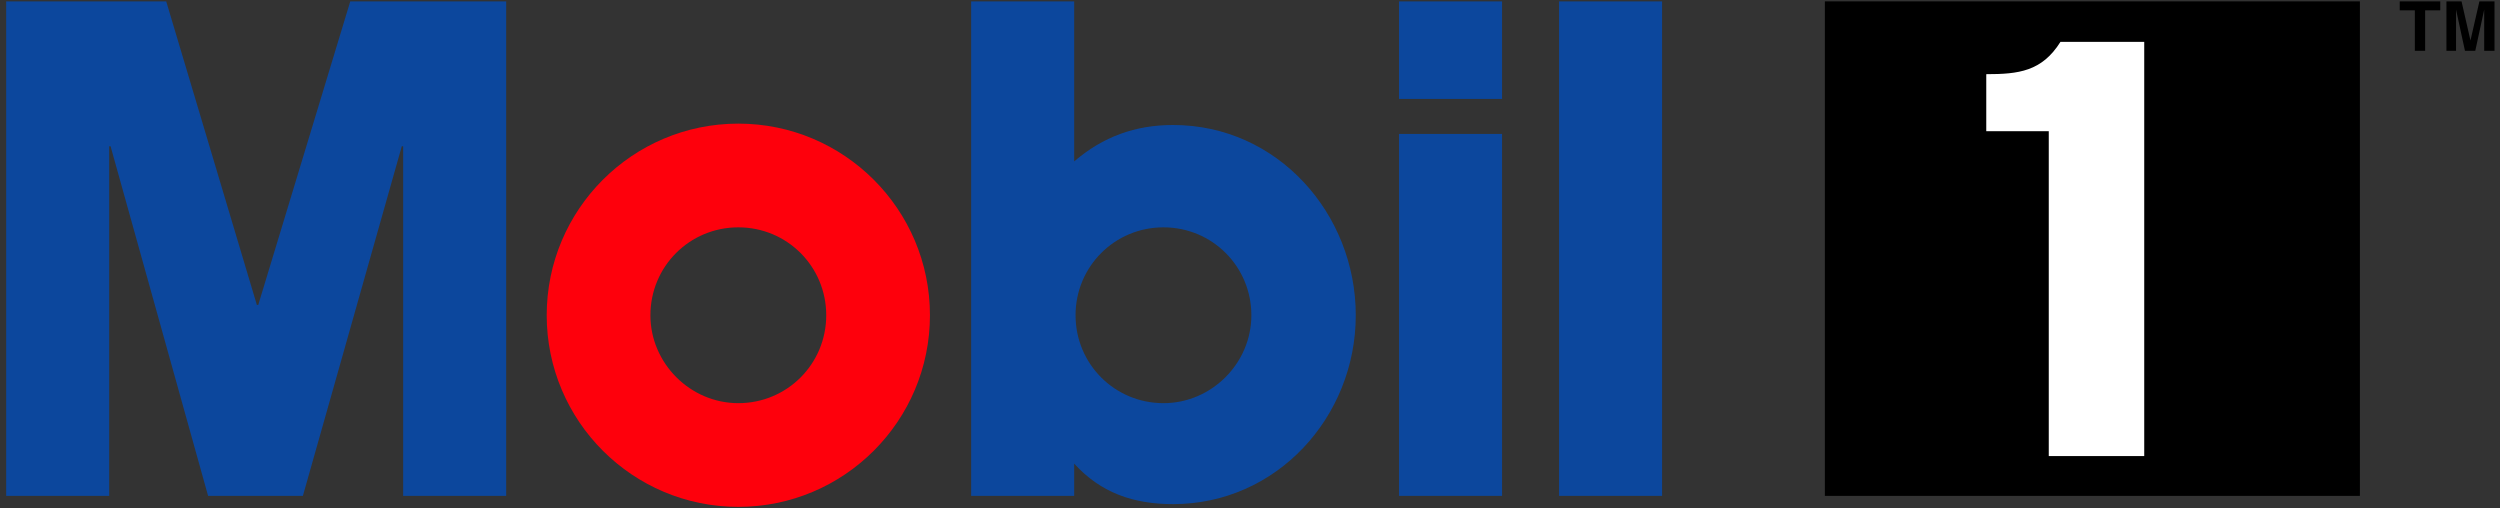
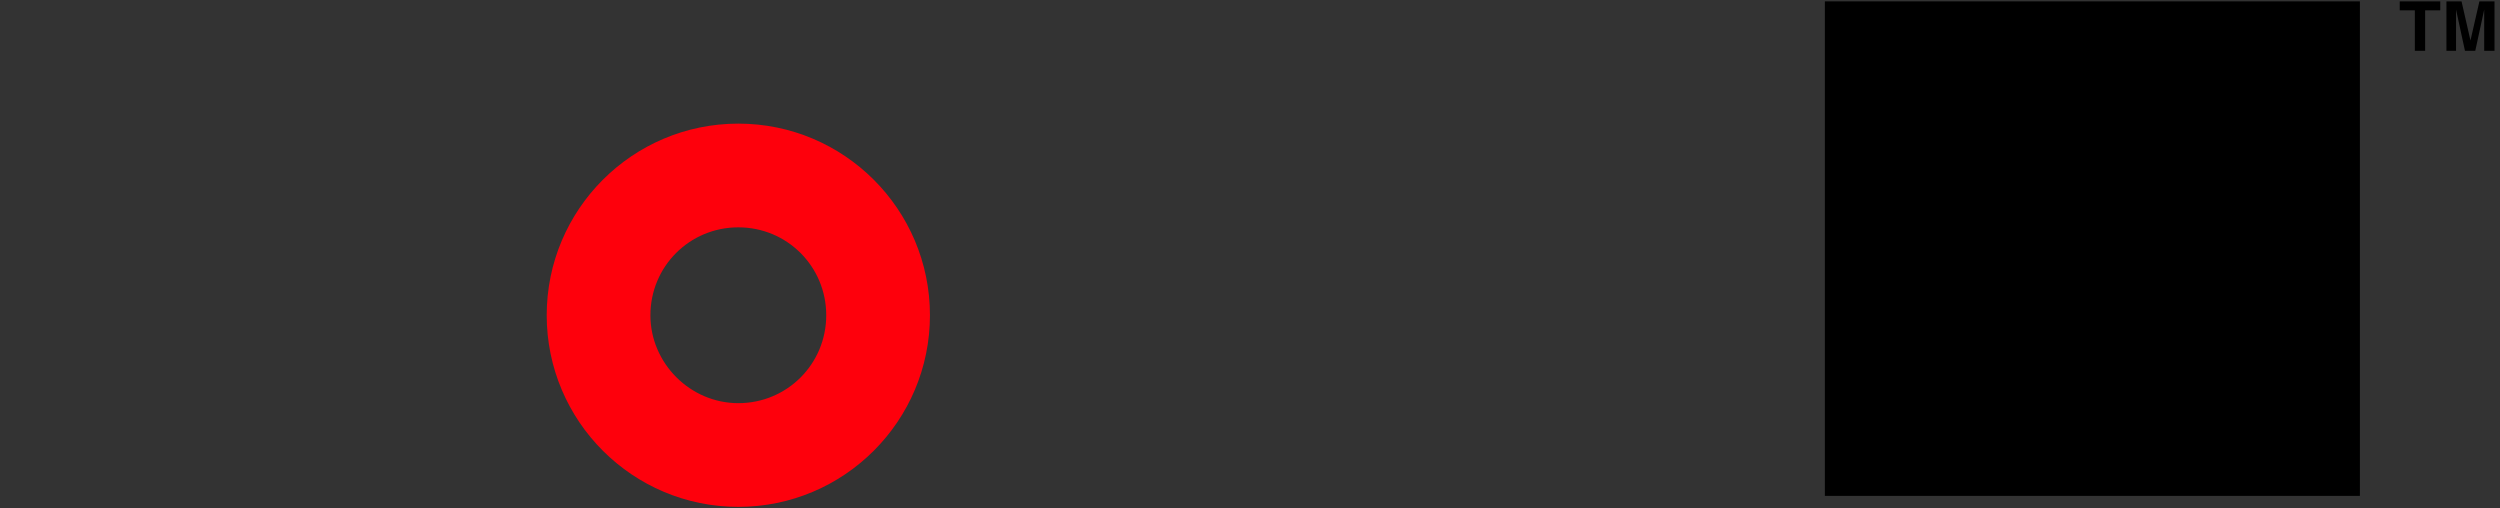
<svg xmlns="http://www.w3.org/2000/svg" version="1.1" id="Mobil_1_TM" x="0px" y="0px" viewBox="0 0 364 74" style="enable-background:new 0 0 364 74;" xml:space="preserve">
  <rect x="0" y="0" width="364" height="74" fill="#333333" stroke="none" />
  <style type="text/css">
	.st0{fill:#FFFFFF;}
	.st1{fill:#FE000C;}
	.st2{fill:#0C479D;}
</style>
  <g>
    <path d="M353.1,7.4h-1.5V1.5h-2.2V0.2h5.9v1.3h-2.2V7.4z M363.1,7.4h-1.4v-6h0l-1.3,6h-1.5l-1.3-6h0v6h-1.4V0.2h2.2l1.3,5.7h0   l1.3-5.7h2.2V7.4z" />
    <g>
      <path d="M265.7,0.2h77.9v72h-77.9V0.2z" />
-       <path class="st0" d="M298.4,66.4h13.8V6.1H300c-2.7,4.3-6.1,4.7-10.8,4.7v8.3h9.1V66.4z" />
    </g>
    <g>
      <path class="st1" d="M107.5,58.7c7.1,0,12.8-5.7,12.8-12.8c0-7.1-5.7-12.8-12.8-12.8c-7.1,0-12.8,5.7-12.8,12.8    C94.7,52.9,100.5,58.7,107.5,58.7z M79.6,45.9c0-15.4,12.5-27.9,27.9-27.9c15.4,0,27.9,12.5,27.9,27.9c0,15.4-12.5,27.9-27.9,27.9    C92.1,73.8,79.6,61.3,79.6,45.9z" />
-       <path class="st2" d="M227,72.2h15v-72h-15V72.2z M203.7,14.4h15V0.2h-15V14.4z M203.7,72.2h15V19.5h-15V72.2z M169.4,58.7    c-7.1,0-12.8-5.7-12.8-12.8c0-7.1,5.7-12.8,12.8-12.8c7.1,0,12.8,5.7,12.8,12.8C182.2,52.9,176.4,58.7,169.4,58.7z M156.4,72.2    v-4.7c3.9,4.3,8.7,5.9,14.4,5.9c15.1,0,26.6-12.7,26.6-27.5c0-14.8-11.4-27.7-26.6-27.7c-5.5,0-10.2,1.7-14.4,5.3V0.2h-15v72    H156.4z M0.9,0.2h23.3l13.2,44.2h0.2L51,0.2h22.7v72h-15V21.3h-0.2L44.1,72.2H30.3L16.1,21.3h-0.2v50.9h-15V0.2z" />
    </g>
  </g>
</svg>